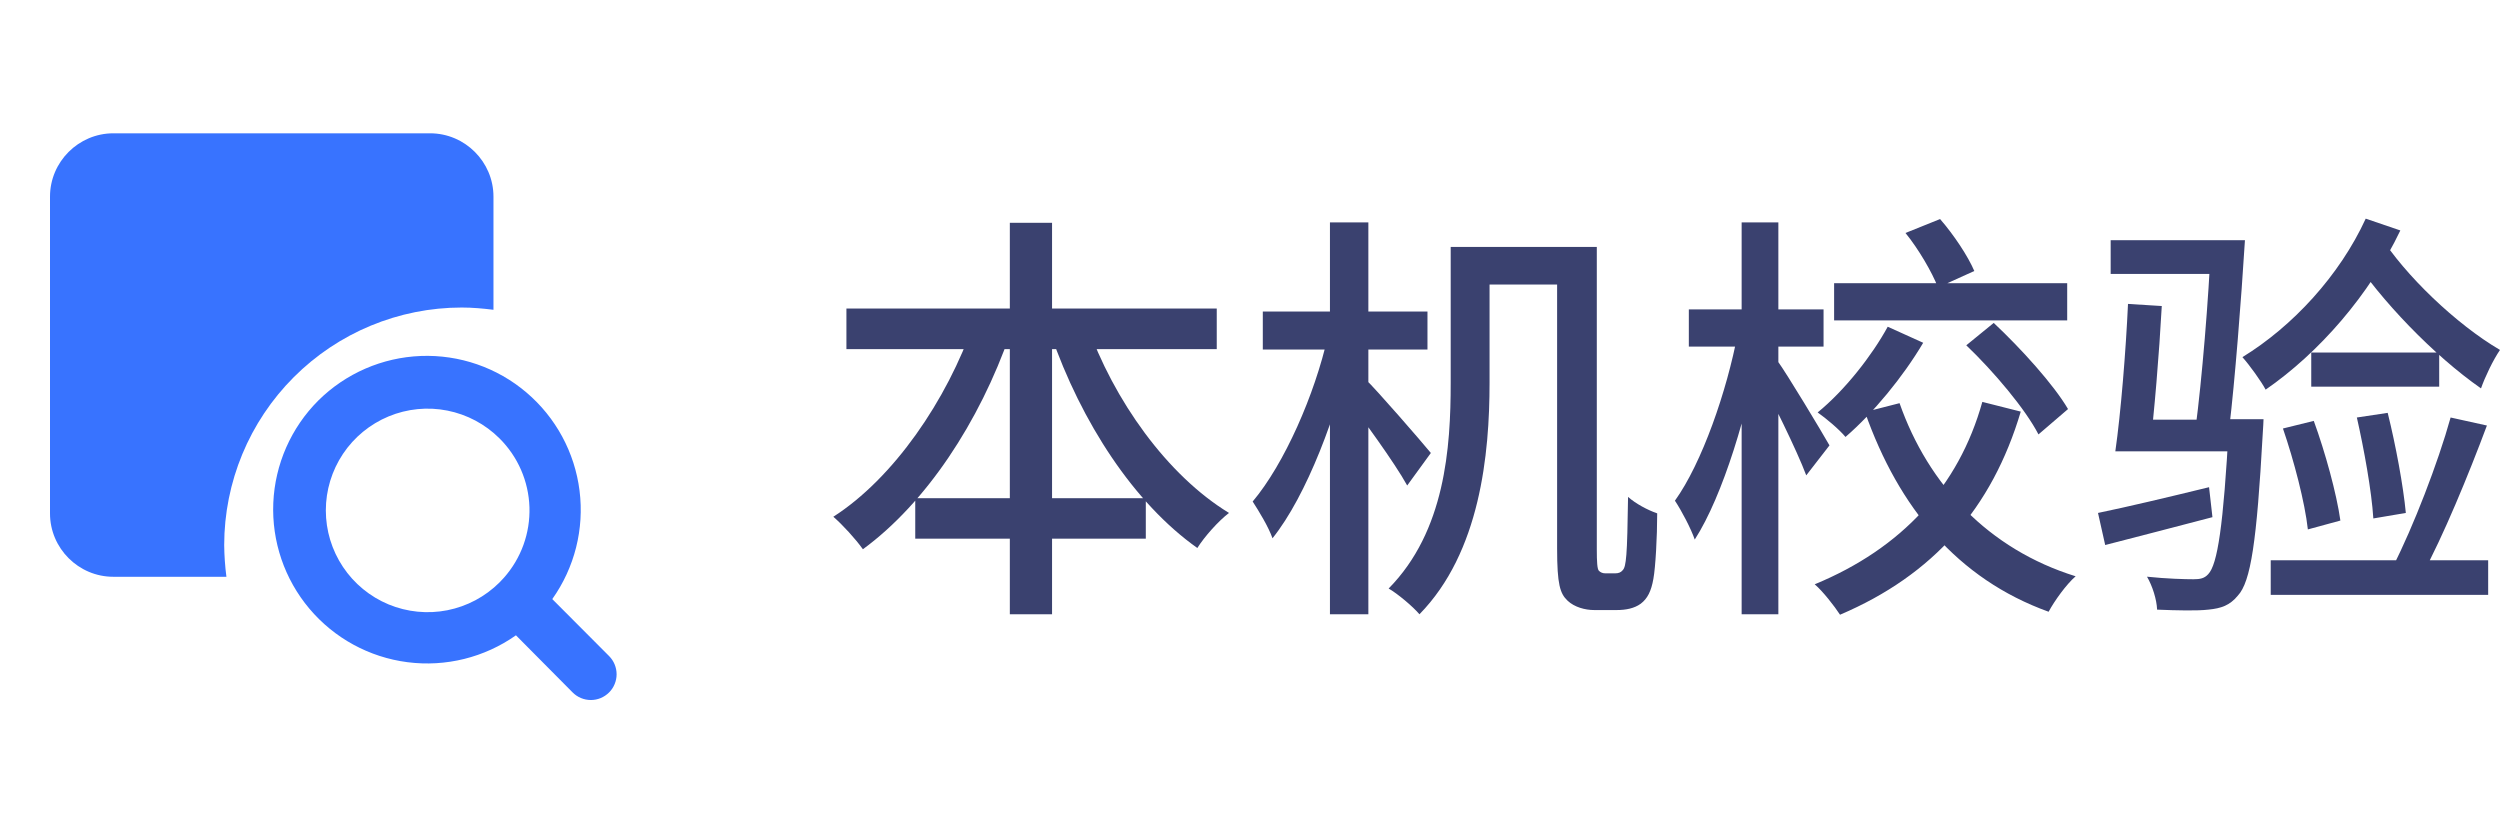
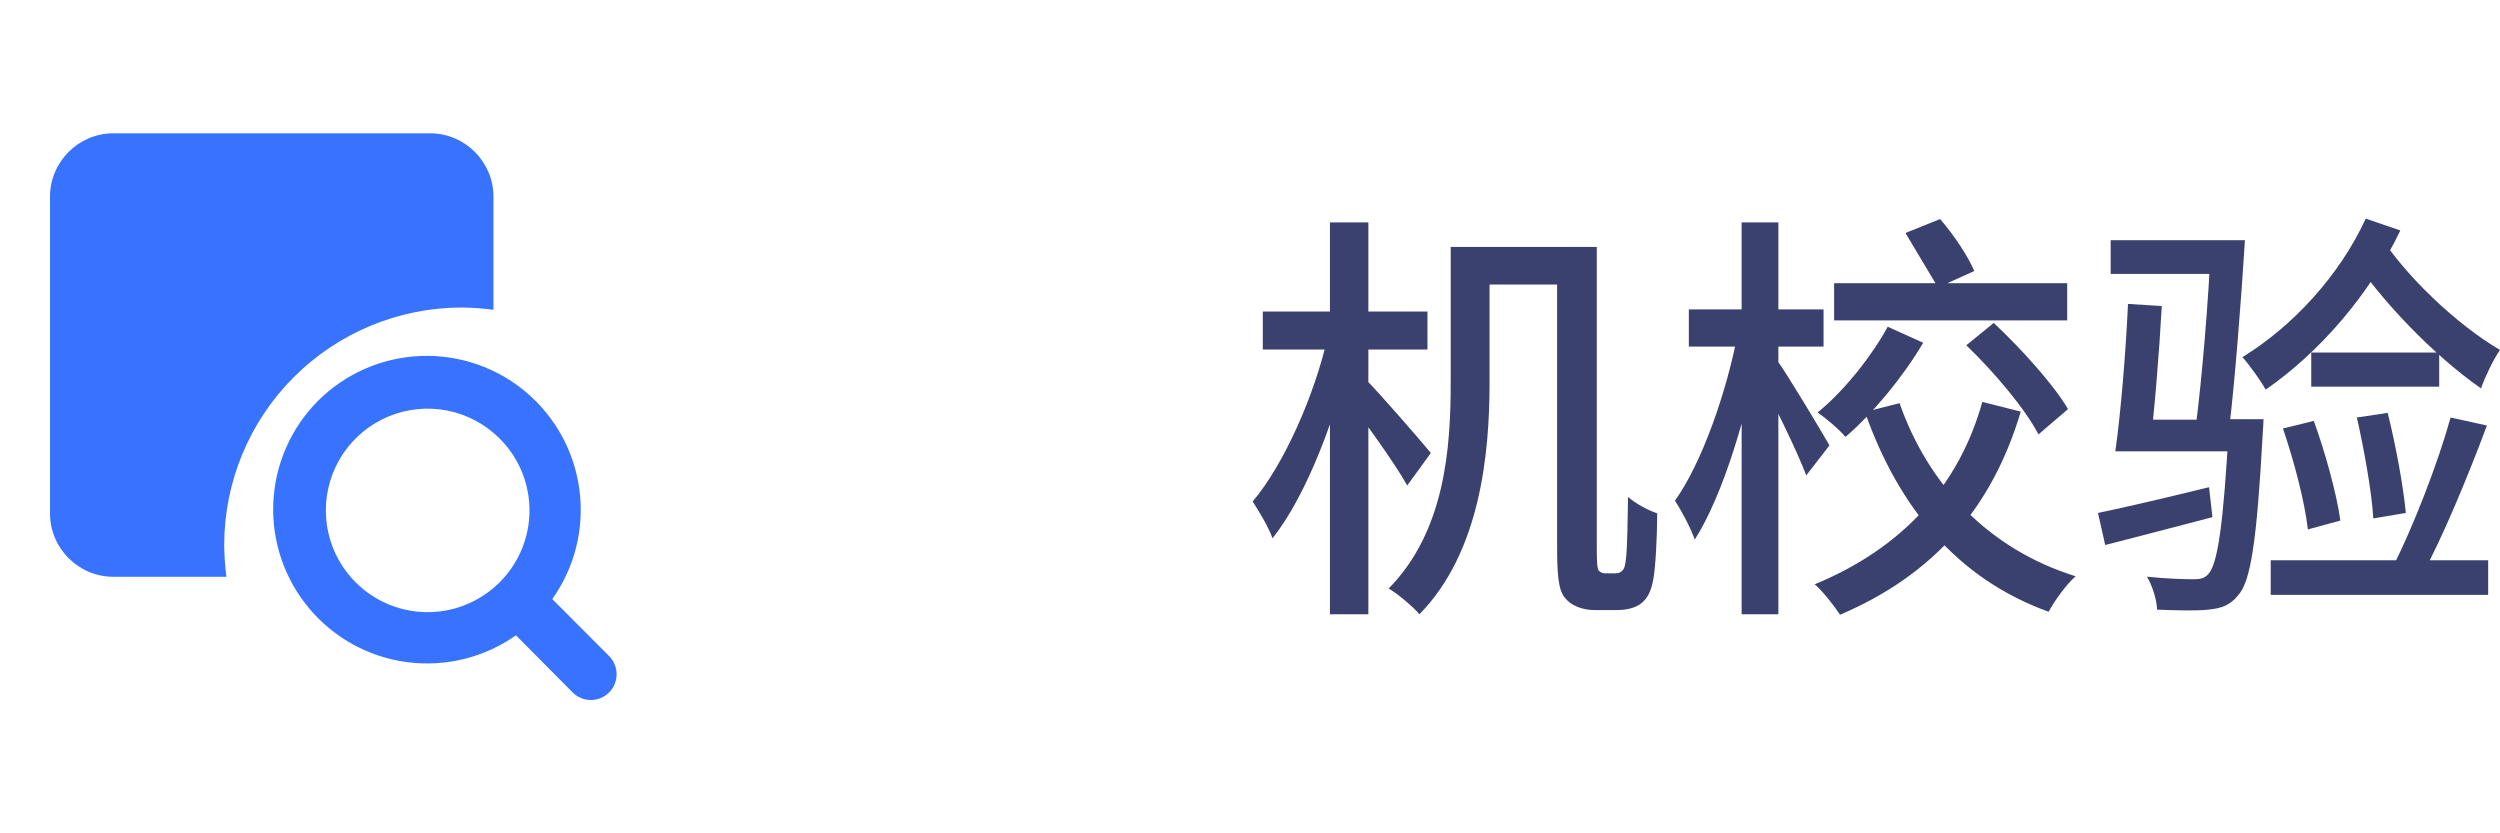
<svg xmlns="http://www.w3.org/2000/svg" width="90" height="30" viewBox="0 0 90 30" fill="none">
  <path d="M17.765 11.152V7.08C17.765 5.825 16.737 4.799 15.483 4.799H4.081C2.826 4.8 1.8 5.826 1.8 7.08V18.484C1.8 19.738 2.826 20.764 4.08 20.764H8.151C8.102 20.386 8.075 20.005 8.071 19.624C8.072 17.356 8.973 15.181 10.577 13.577C12.181 11.973 14.355 11.072 16.623 11.071C17.011 11.071 17.388 11.106 17.763 11.152H17.765Z" fill="#3873FF" />
  <path d="M11.46 14.418C12.446 13.441 13.762 12.869 15.149 12.815C16.537 12.762 17.893 13.23 18.951 14.129C20.009 15.027 20.692 16.29 20.864 17.667C21.037 19.044 20.686 20.436 19.882 21.567L21.928 23.619C22.014 23.706 22.082 23.808 22.128 23.921C22.174 24.033 22.198 24.154 22.198 24.276C22.198 24.397 22.173 24.518 22.126 24.63C22.08 24.743 22.011 24.845 21.925 24.93C21.838 25.016 21.736 25.084 21.624 25.131C21.511 25.177 21.39 25.201 21.269 25.201C21.147 25.2 21.026 25.176 20.914 25.129C20.802 25.082 20.7 25.014 20.614 24.927L18.574 22.871C17.439 23.671 16.045 24.017 14.668 23.839C13.291 23.661 12.03 22.973 11.136 21.91C10.242 20.848 9.779 19.488 9.839 18.101C9.899 16.714 10.478 15.399 11.46 14.418ZM17.981 15.781C17.468 15.27 16.815 14.922 16.105 14.781C15.395 14.64 14.658 14.713 13.989 14.991C13.321 15.269 12.749 15.738 12.347 16.34C11.945 16.943 11.73 17.651 11.73 18.375C11.73 19.099 11.945 19.807 12.347 20.409C12.749 21.012 13.321 21.481 13.989 21.759C14.658 22.036 15.395 22.109 16.105 21.969C16.815 21.828 17.468 21.48 17.981 20.969L18.142 20.798C18.761 20.1 19.09 19.191 19.06 18.258C19.03 17.325 18.644 16.439 17.981 15.781Z" fill="#3873FF" />
  <path d="M80.241 15.091H81.487C81.487 15.091 81.472 15.471 81.457 15.639C81.244 19.485 81.031 20.944 80.56 21.445C80.271 21.795 79.967 21.901 79.496 21.947C79.101 21.993 78.386 21.977 77.656 21.947C77.641 21.582 77.489 21.096 77.292 20.761C78.006 20.837 78.675 20.853 78.964 20.853C79.207 20.853 79.359 20.822 79.496 20.67C79.83 20.321 80.043 18.937 80.241 15.304V15.091ZM75.528 18.466C76.562 18.253 78.037 17.904 79.526 17.539L79.648 18.618C78.295 18.968 76.927 19.332 75.787 19.621L75.528 18.466ZM75.984 8.646H79.982V9.862H75.984V8.646ZM79.602 8.646H80.818C80.682 10.835 80.454 13.723 80.256 15.38L79.04 15.411C79.268 13.678 79.511 10.774 79.602 8.646ZM76.608 10.941L77.824 11.017C77.733 12.705 77.55 14.924 77.383 16.247H76.152C76.349 14.879 76.532 12.613 76.608 10.941ZM76.592 15.107H80.408V16.247H76.592V15.107ZM85.668 8.463C86.58 9.908 88.419 11.671 90 12.598C89.757 12.948 89.453 13.586 89.316 13.982C87.614 12.796 85.698 10.805 84.619 9.148L85.668 8.463ZM85.166 7.871L86.412 8.296C85.303 10.622 83.479 12.705 81.563 14.027C81.411 13.738 80.986 13.146 80.727 12.857C82.536 11.747 84.224 9.923 85.166 7.871ZM83.205 12.69H87.811V13.921H83.205V12.69ZM82.186 15.426L83.296 15.152C83.707 16.277 84.117 17.767 84.254 18.74L83.083 19.059C82.977 18.086 82.582 16.581 82.186 15.426ZM84.847 15.03L85.957 14.863C86.245 16.019 86.519 17.493 86.61 18.466L85.44 18.664C85.379 17.675 85.105 16.171 84.847 15.03ZM88.222 15.03L89.529 15.319C88.86 17.113 87.948 19.317 87.203 20.685L86.154 20.381C86.869 18.983 87.766 16.672 88.222 15.03ZM81.746 20.169H89.574V21.415H81.746V20.169Z" fill="#3A416F" />
-   <path d="M66.028 10.196H74.419V11.534H66.028V10.196ZM67.958 11.762L69.235 12.34C68.506 13.571 67.442 14.863 66.438 15.73C66.21 15.456 65.739 15.061 65.435 14.848C66.408 14.057 67.396 12.796 67.958 11.762ZM70.786 12.431L71.774 11.625C72.762 12.553 73.933 13.845 74.449 14.726L73.385 15.639C72.914 14.726 71.774 13.373 70.786 12.431ZM68.384 14.514C69.418 17.463 71.591 19.773 74.723 20.746C74.389 21.035 73.963 21.628 73.75 22.023C70.467 20.837 68.354 18.284 67.138 14.833L68.384 14.514ZM68.597 8.387L69.843 7.886C70.345 8.463 70.847 9.223 71.075 9.756L69.767 10.348C69.555 9.801 69.068 8.965 68.597 8.387ZM60.798 11.139H65.648V12.477H60.798V11.139ZM62.699 8.007H64.021V22.114H62.699V8.007ZM62.562 11.99L63.368 12.309C62.942 14.787 62.03 17.843 61.011 19.424C60.874 19.028 60.54 18.39 60.297 18.025C61.27 16.672 62.167 14.088 62.562 11.99ZM63.991 12.993C64.325 13.45 65.587 15.547 65.861 16.034L65.025 17.113C64.69 16.216 63.748 14.316 63.337 13.571L63.991 12.993ZM71.364 14.468L72.747 14.818C71.713 18.299 69.6 20.701 66.241 22.13C66.043 21.825 65.617 21.278 65.329 21.035C68.46 19.743 70.512 17.523 71.364 14.468Z" fill="#3A416F" />
+   <path d="M66.028 10.196H74.419V11.534H66.028V10.196ZM67.958 11.762L69.235 12.34C68.506 13.571 67.442 14.863 66.438 15.73C66.21 15.456 65.739 15.061 65.435 14.848C66.408 14.057 67.396 12.796 67.958 11.762ZM70.786 12.431L71.774 11.625C72.762 12.553 73.933 13.845 74.449 14.726L73.385 15.639C72.914 14.726 71.774 13.373 70.786 12.431ZM68.384 14.514C69.418 17.463 71.591 19.773 74.723 20.746C74.389 21.035 73.963 21.628 73.75 22.023C70.467 20.837 68.354 18.284 67.138 14.833L68.384 14.514ZM68.597 8.387L69.843 7.886C70.345 8.463 70.847 9.223 71.075 9.756L69.767 10.348ZM60.798 11.139H65.648V12.477H60.798V11.139ZM62.699 8.007H64.021V22.114H62.699V8.007ZM62.562 11.99L63.368 12.309C62.942 14.787 62.03 17.843 61.011 19.424C60.874 19.028 60.54 18.39 60.297 18.025C61.27 16.672 62.167 14.088 62.562 11.99ZM63.991 12.993C64.325 13.45 65.587 15.547 65.861 16.034L65.025 17.113C64.69 16.216 63.748 14.316 63.337 13.571L63.991 12.993ZM71.364 14.468L72.747 14.818C71.713 18.299 69.6 20.701 66.241 22.13C66.043 21.825 65.617 21.278 65.329 21.035C68.46 19.743 70.512 17.523 71.364 14.468Z" fill="#3A416F" />
  <path d="M53.076 8.889H56.664V10.242H53.076V8.889ZM52.225 8.889H53.624V13.784C53.624 16.338 53.289 19.88 51.1 22.114C50.872 21.841 50.31 21.369 49.991 21.187C52.028 19.12 52.225 16.11 52.225 13.784V8.889ZM56.056 8.889H57.485V19.773C57.485 20.229 57.5 20.488 57.561 20.549C57.622 20.609 57.698 20.64 57.789 20.64C57.88 20.64 58.032 20.64 58.154 20.64C58.26 20.64 58.351 20.609 58.412 20.533C58.488 20.457 58.519 20.32 58.549 19.971C58.579 19.636 58.595 18.861 58.61 17.888C58.883 18.131 59.309 18.36 59.659 18.481C59.659 19.332 59.598 20.427 59.522 20.837C59.446 21.278 59.309 21.552 59.066 21.734C58.838 21.901 58.534 21.962 58.199 21.962C57.956 21.962 57.606 21.962 57.394 21.962C57.059 21.962 56.679 21.856 56.436 21.628C56.162 21.369 56.056 21.05 56.056 19.743V8.889ZM45.461 11.215H51.389V12.583H45.461V11.215ZM47.878 8.007H49.261V22.114H47.878V8.007ZM47.802 12.112L48.698 12.416C48.151 14.894 47.041 17.843 45.81 19.378C45.673 18.983 45.324 18.405 45.096 18.055C46.236 16.703 47.33 14.21 47.802 12.112ZM49.139 13.632C49.58 14.057 51.161 15.882 51.511 16.307L50.659 17.478C50.219 16.672 48.987 14.985 48.455 14.301L49.139 13.632Z" fill="#3A416F" />
-   <path d="M30.471 11.108H43.803V12.568H30.471V11.108ZM32.949 17.934H41.249V19.393H32.949V17.934ZM36.354 8.022H37.874V22.114H36.354V8.022ZM35.062 11.61L36.369 12.005C35.26 15.197 33.329 18.116 31.064 19.773C30.806 19.408 30.334 18.892 30 18.603C32.159 17.219 34.089 14.422 35.062 11.61ZM39.121 11.656C40.094 14.422 42.024 17.113 44.244 18.466C43.864 18.755 43.362 19.317 43.104 19.728C40.823 18.116 38.923 15.197 37.829 12.036L39.121 11.656Z" fill="#3A416F" />
</svg>